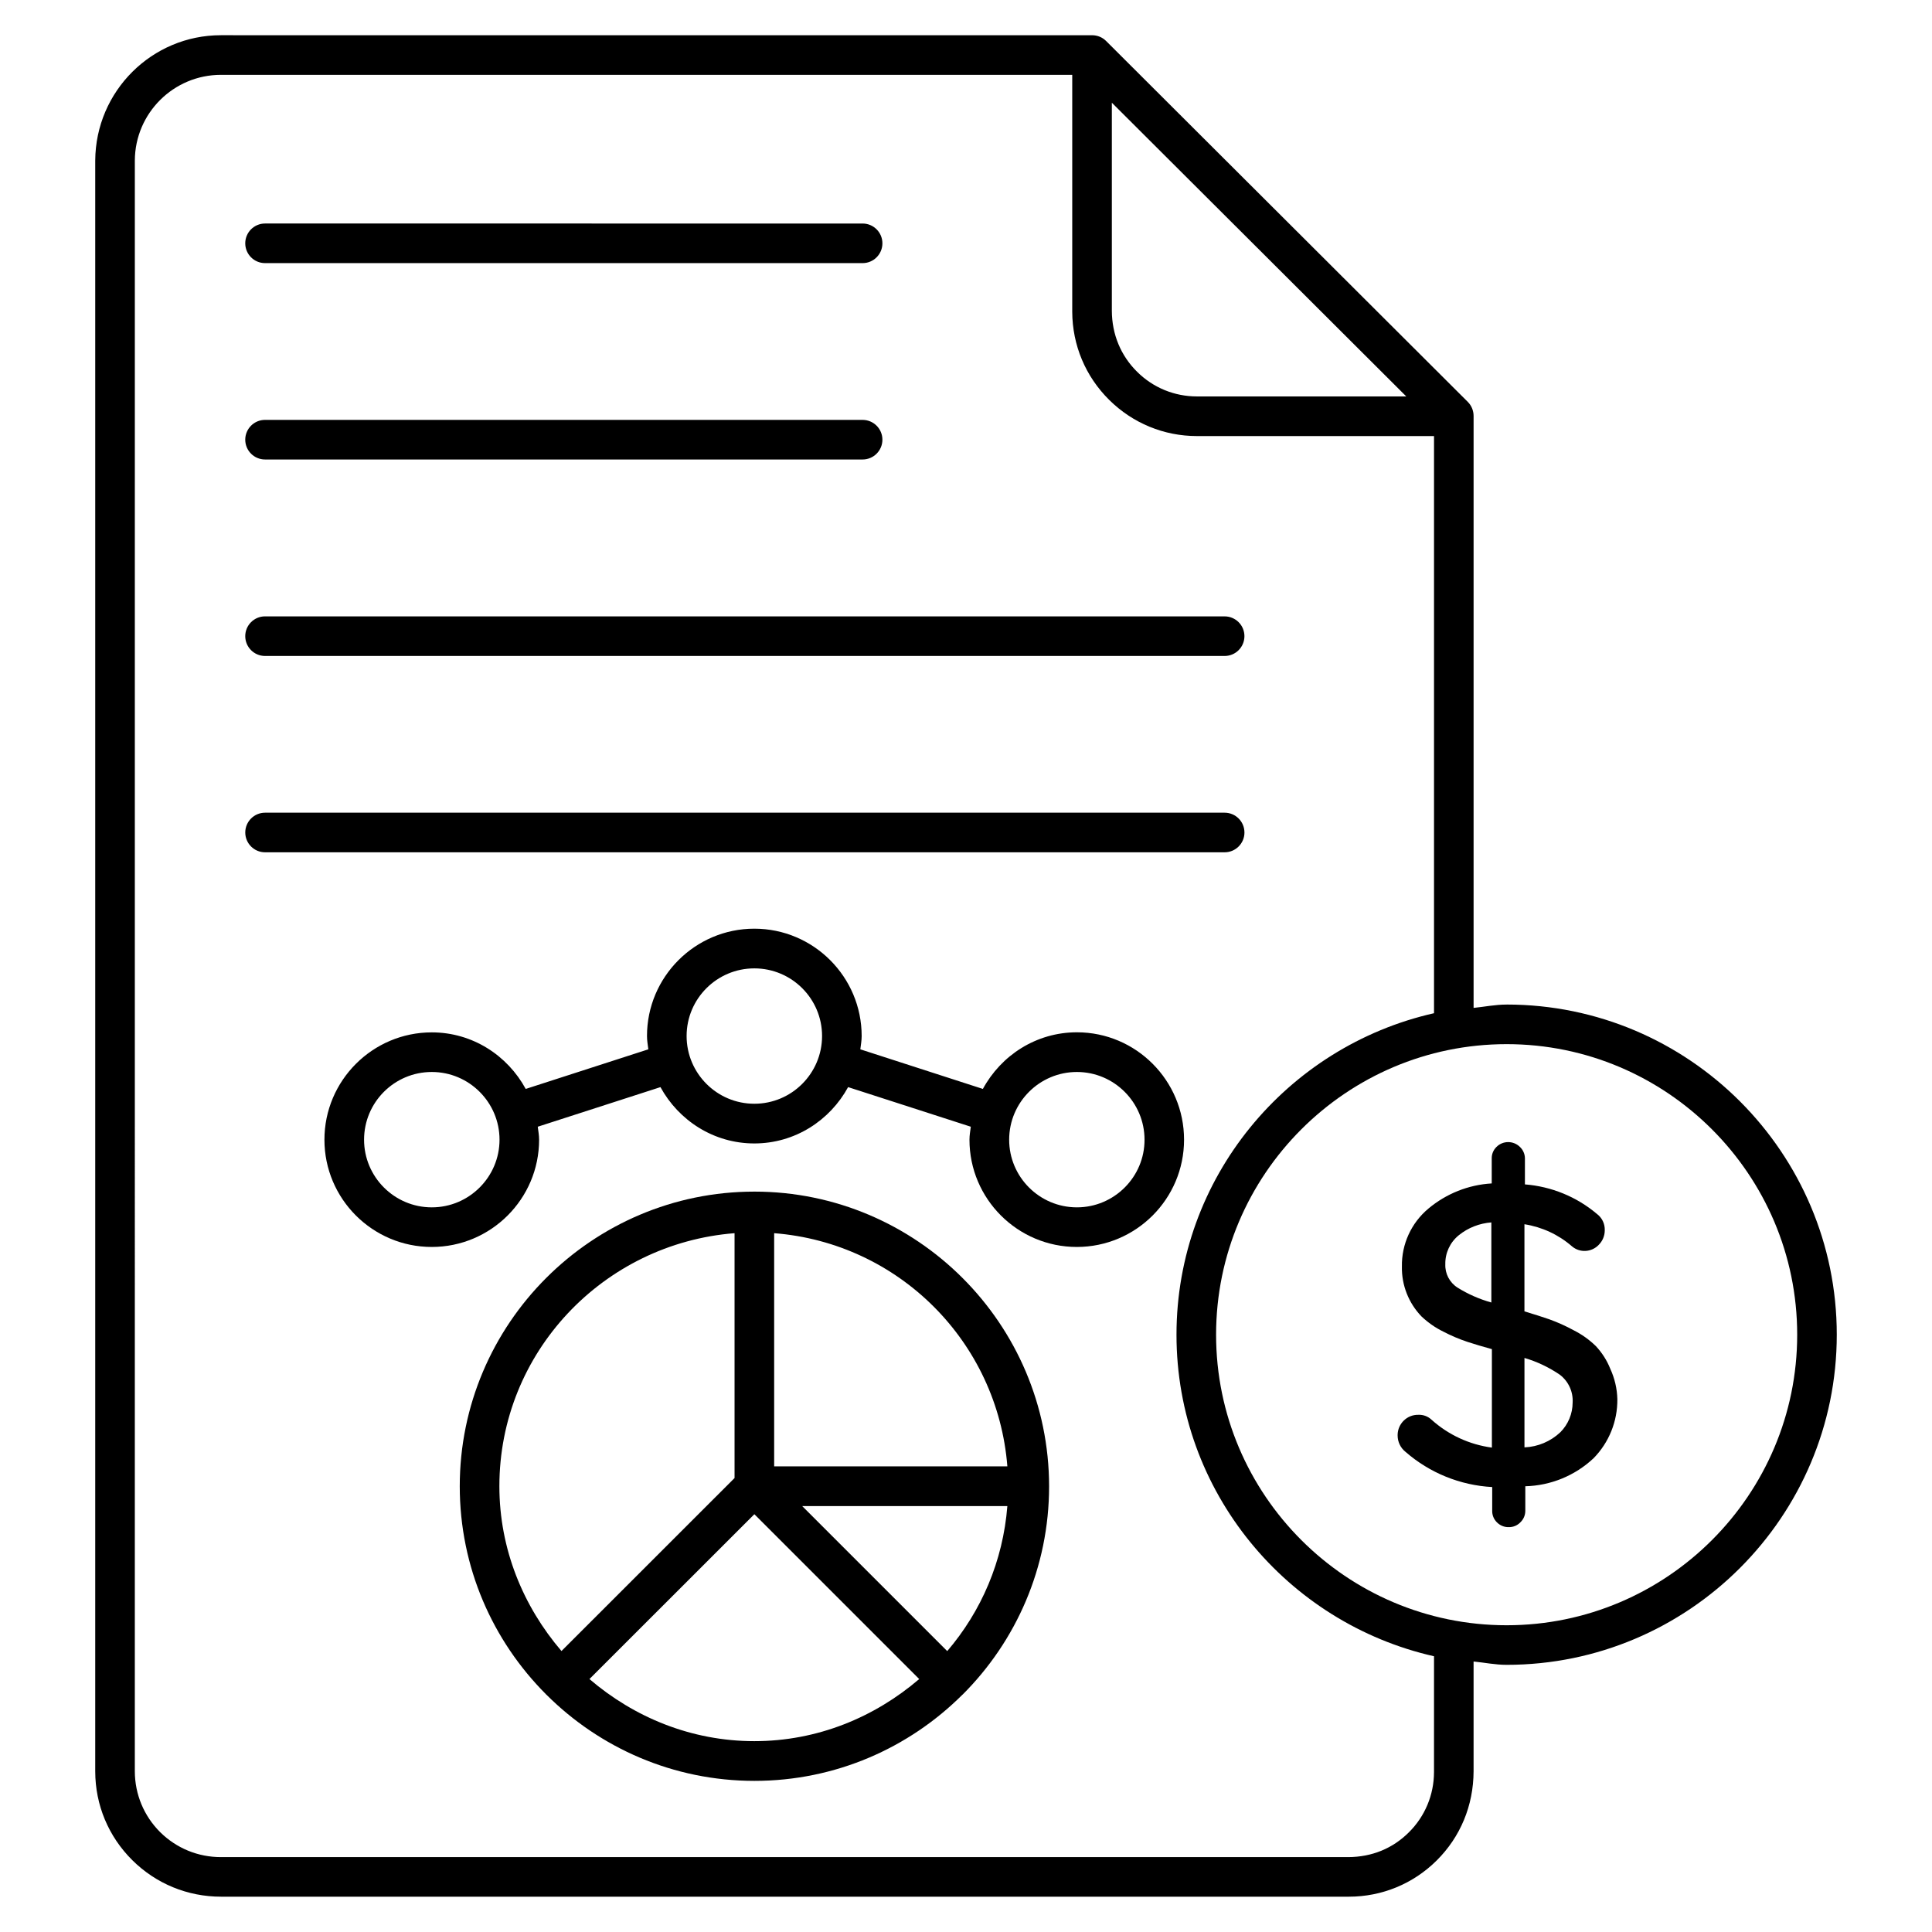
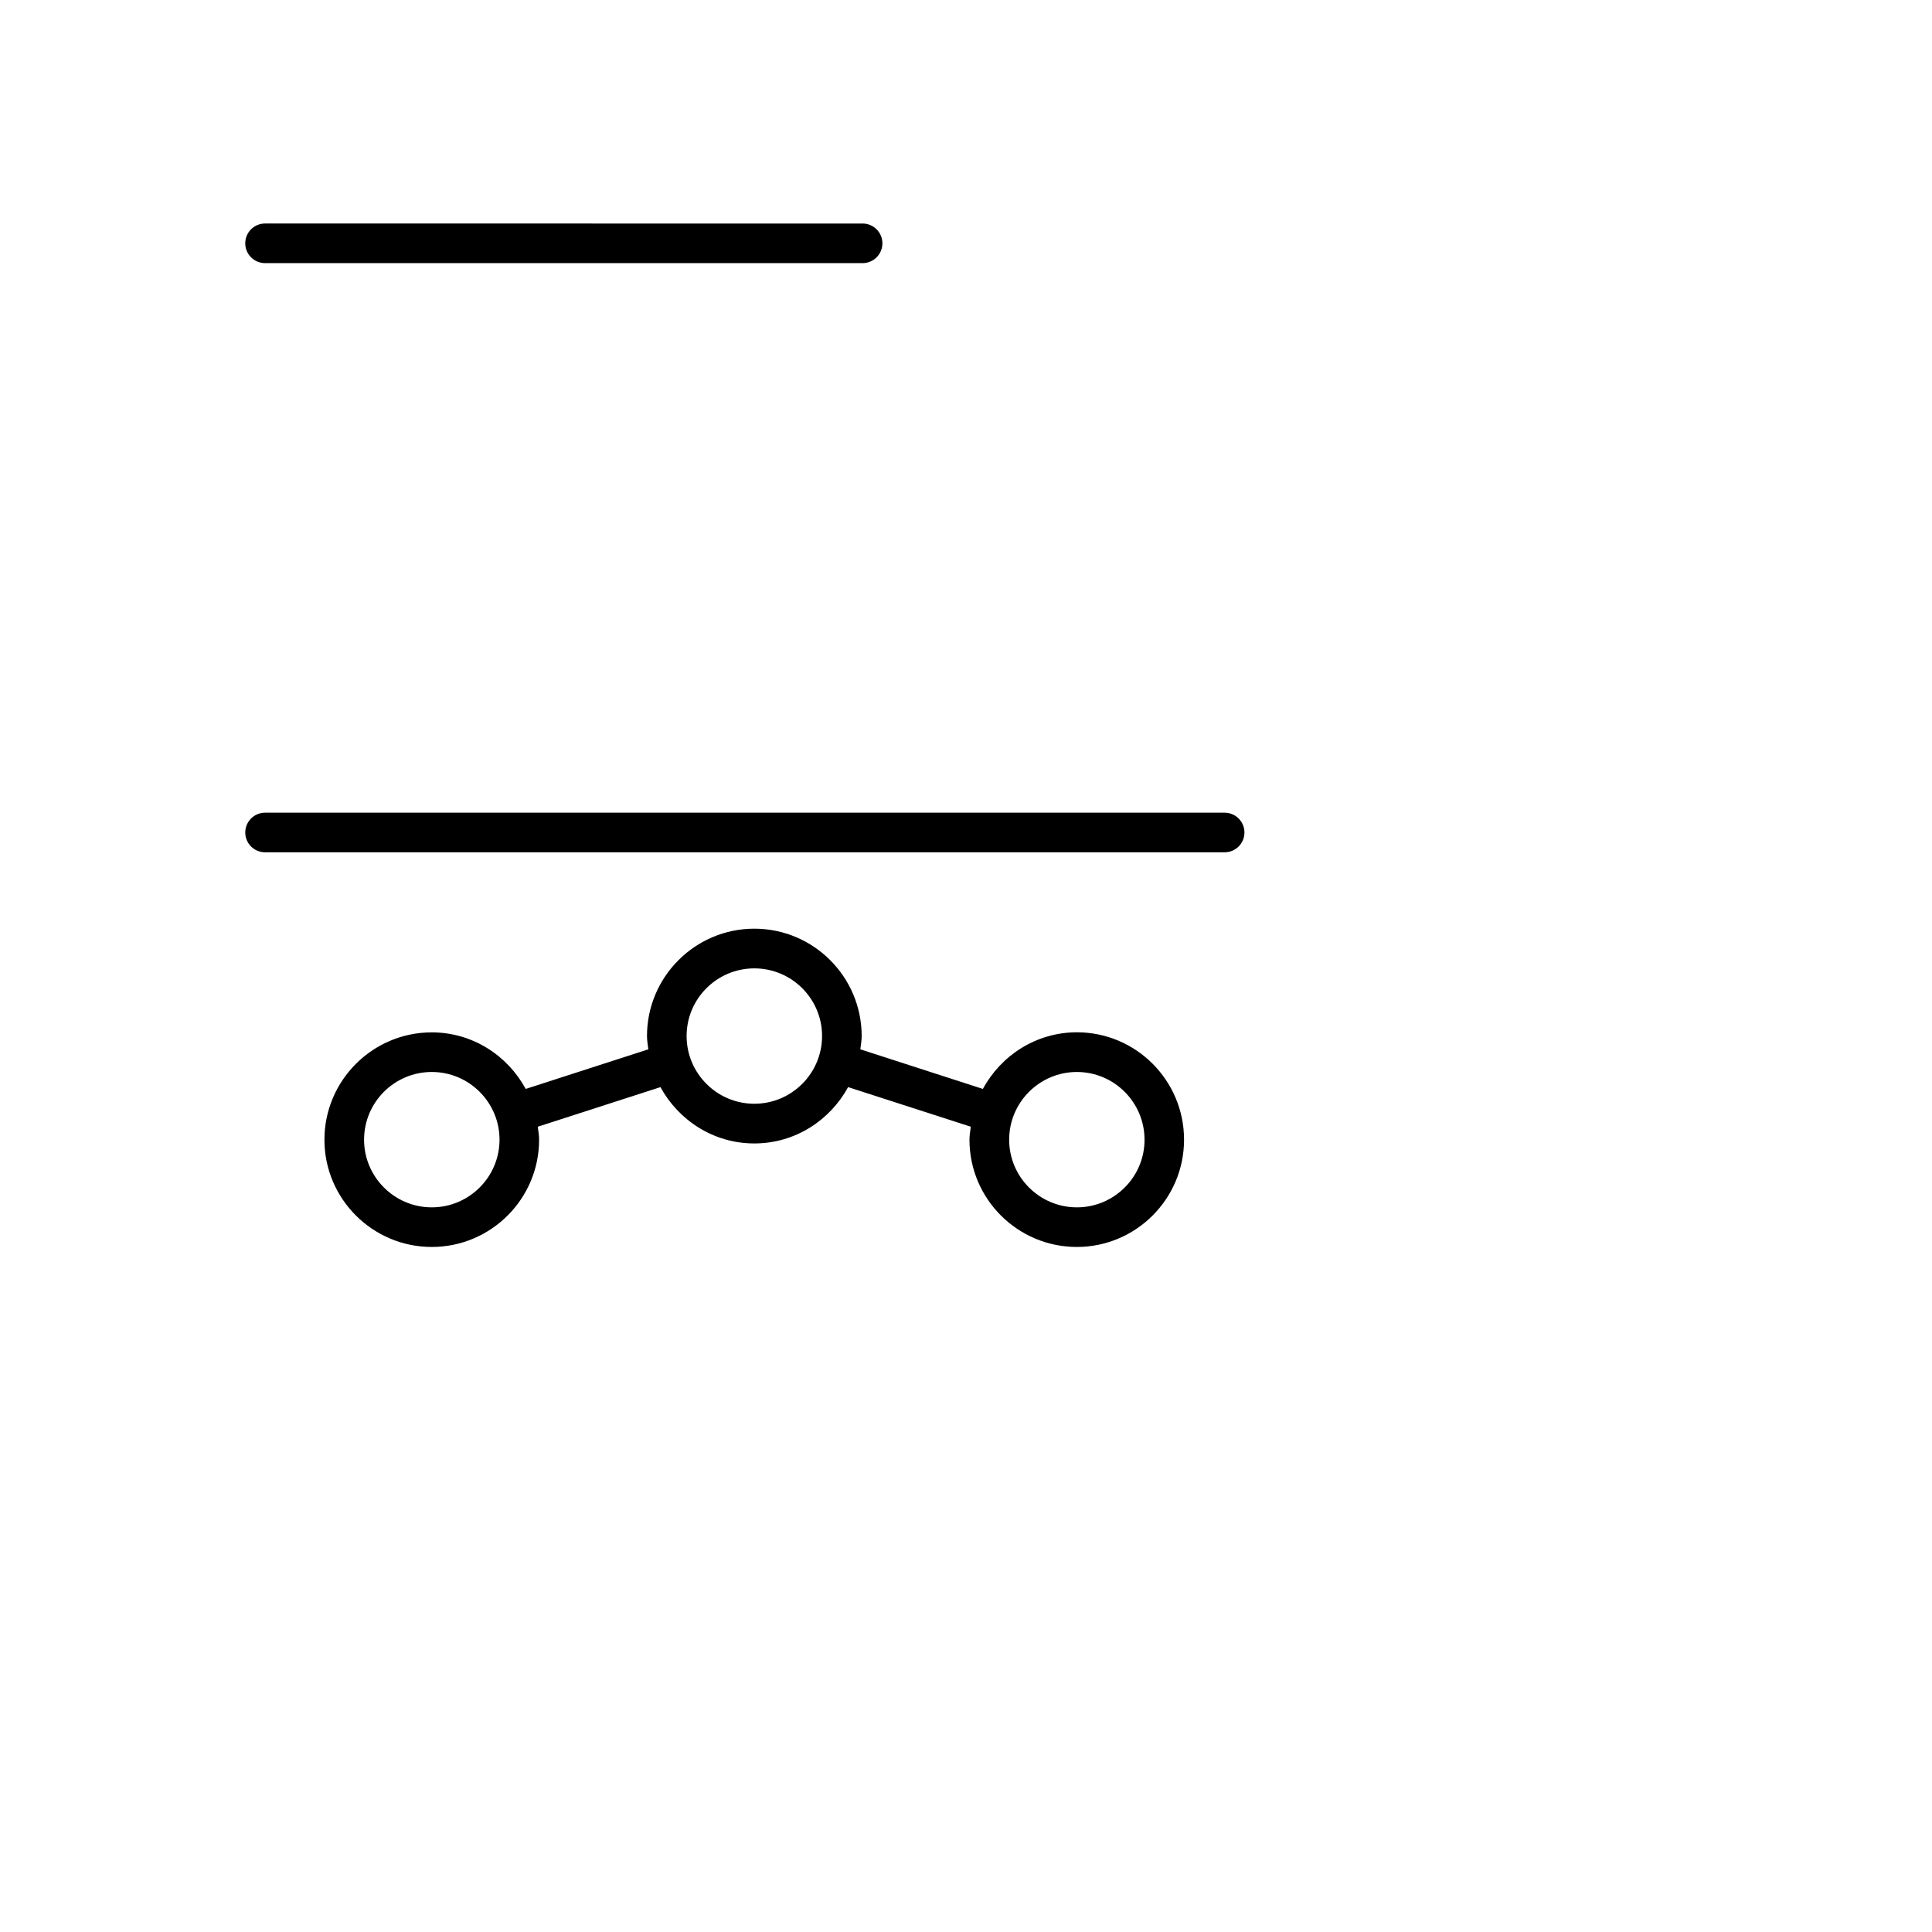
<svg xmlns="http://www.w3.org/2000/svg" fill="#000000" width="800px" height="800px" version="1.1" viewBox="144 144 512 512">
  <g>
-     <path d="m543.27 410.22c-3 0-5.836 0.586-8.754 0.883v-156.88c0-1.387-0.547-2.731-1.531-3.715l-95.852-95.641c-0.988-0.988-2.309-1.531-3.715-1.531l-230.7-0.004h-0.188c-18.262 0-33.188 14.82-33.293 33.211v426.91c0.02 8.902 3.504 17.234 9.824 23.512 6.277 6.234 14.633 9.676 23.531 9.676h0.082 298.63 0.148c8.773 0 17.047-3.402 23.281-9.594 6.277-6.234 9.742-14.527 9.781-23.617v-29.117c2.918 0.293 5.75 0.883 8.754 0.883 48.238 0 87.496-39.254 87.496-87.496 0-48.234-39.258-87.488-87.496-87.488zm-104.62-239 78.027 77.84h-55.355-0.105c-5.984 0-11.629-2.309-15.891-6.551-4.281-4.242-6.656-9.887-6.676-16.164zm85.375 442.43c-0.02 6.023-2.394 11.715-6.676 15.953-4.281 4.262-9.762 6.508-16.016 6.551h-298.72-0.062c-6.086 0-11.797-2.352-16.102-6.613-4.324-4.305-6.695-10.035-6.719-16.102l0.004-426.91c0.062-12.555 10.285-22.695 22.816-22.695h0.125 225.48v62.809c0.043 8.836 3.504 17.109 9.805 23.344 6.234 6.172 14.484 9.574 23.238 9.574h0.148 62.684v152.95c-38.98 8.816-68.246 43.602-68.246 85.207s29.262 76.391 68.246 85.207zm19.25-38.941c-42.445 0-77-34.555-77-77 0-42.445 34.555-77 77-77 42.445 0 77 34.555 77 77 0 42.449-34.535 77-77 77z" />
    <path d="m214.24 213.73h158.36c2.898 0 5.246-2.352 5.246-5.246 0-2.898-2.352-5.246-5.246-5.246l-158.36-0.004c-2.898 0-5.246 2.352-5.246 5.246 0 2.902 2.352 5.25 5.246 5.25z" />
-     <path d="m214.24 265.77h158.36c2.898 0 5.246-2.352 5.246-5.246 0-2.898-2.352-5.246-5.246-5.246l-158.36-0.004c-2.898 0-5.246 2.352-5.246 5.246 0 2.902 2.352 5.25 5.246 5.25z" />
-     <path d="m343.91 459.79c-43.055 0-78.07 35.035-78.07 78.09 0 21.496 8.734 40.977 22.84 55.105 0.02 0.02 0.02 0.062 0.043 0.082 0.02 0.02 0.062 0.02 0.082 0.043 14.129 14.105 33.629 22.84 55.125 22.84 21.516 0 41.02-8.754 55.145-22.859 0 0 0.02 0 0.043-0.02 0 0 0-0.02 0.02-0.02 14.129-14.129 22.883-33.648 22.883-55.168-0.039-43.059-35.074-78.094-78.109-78.094zm51.117 121.77-38.438-38.438h54.371c-1.156 14.633-6.906 27.879-15.934 38.438zm15.934-48.953h-61.801v-61.801c33.02 2.582 59.195 28.781 61.801 61.801zm-72.297-61.801v64.887l-45.867 45.848c-10.117-11.82-16.457-26.953-16.457-43.684 0-35.457 27.562-64.32 62.324-67.051zm-38.457 118.16 43.707-43.684 43.684 43.684c-11.82 10.117-26.953 16.457-43.684 16.457-16.734 0-31.891-6.34-43.707-16.457z" />
    <path d="m429.39 417.57c-10.789 0-20.09 6.109-24.918 15.008l-32.477-10.496c0.148-1.176 0.355-2.332 0.355-3.527 0-15.68-12.762-28.445-28.445-28.445-15.68 0-28.445 12.762-28.445 28.445 0 1.195 0.211 2.352 0.355 3.527l-32.496 10.496c-4.828-8.879-14.105-14.988-24.898-14.988-15.68 0-28.445 12.762-28.445 28.445 0 15.68 12.762 28.422 28.445 28.422 15.68 0 28.445-12.742 28.445-28.422 0-1.176-0.211-2.309-0.355-3.441l32.516-10.496c4.828 8.836 14.105 14.926 24.875 14.926 10.77 0 20.027-6.086 24.855-14.926l32.516 10.496c-0.148 1.133-0.355 2.266-0.355 3.441 0 15.68 12.762 28.422 28.445 28.422 15.68 0 28.422-12.742 28.422-28.422 0.008-15.684-12.711-28.465-28.395-28.465zm-170.96 46.391c-9.91 0-17.949-8.062-17.949-17.926 0-9.91 8.039-17.949 17.949-17.949 9.91 0 17.949 8.062 17.949 17.949-0.004 9.863-8.043 17.926-17.949 17.926zm85.477-27.457c-9.91 0-17.949-8.062-17.949-17.949 0-9.887 8.039-17.926 17.949-17.926s17.949 8.039 17.949 17.926c0 9.887-8.039 17.949-17.949 17.949zm85.48 27.457c-9.91 0-17.949-8.062-17.949-17.926 0-9.91 8.062-17.949 17.949-17.949s17.926 8.062 17.926 17.949c0.023 9.863-8.039 17.926-17.926 17.926z" />
-     <path d="m214.24 317.84h254.3c2.898 0 5.246-2.352 5.246-5.246 0-2.898-2.352-5.246-5.246-5.246l-254.3-0.004c-2.898 0-5.246 2.352-5.246 5.246 0 2.898 2.352 5.25 5.246 5.25z" />
    <path d="m473.79 364.62c0-2.898-2.352-5.246-5.246-5.246h-254.3c-2.898 0-5.246 2.352-5.246 5.246 0 2.898 2.352 5.246 5.246 5.246h254.3c2.879 0.004 5.25-2.348 5.25-5.246z" />
-     <path d="m566.93 500.74c-1.742-1.699-3.715-3.106-5.879-4.199-2.078-1.133-4.262-2.121-6.488-2.918-1.742-0.609-3.883-1.281-6.57-2.098v-23.09c4.66 0.734 9.027 2.75 12.594 5.856 2.098 1.785 5.227 1.594 7.117-0.418 1.008-1.008 1.574-2.394 1.574-3.82 0.062-1.723-0.715-3.336-2.098-4.367-5.375-4.535-12.051-7.262-19.062-7.809l0.004-6.867c0-1.133-0.461-2.227-1.281-3.023-1.723-1.742-4.535-1.762-6.254-0.043-0.02 0.02-0.02 0.02-0.043 0.043-0.797 0.797-1.238 1.867-1.219 3v6.633c-6.172 0.355-12.051 2.707-16.793 6.676-4.535 3.801-7.117 9.426-7.012 15.344-0.105 4.934 1.785 9.699 5.207 13.246 1.723 1.617 3.652 2.981 5.773 4.008 2.078 1.09 4.219 1.996 6.445 2.731 1.805 0.586 3.945 1.238 6.422 1.91v26.094c-5.961-0.797-11.547-3.379-16.016-7.41-0.945-0.883-2.203-1.344-3.484-1.281-2.961-0.062-5.414 2.309-5.481 5.269v0.211c0 1.699 0.777 3.297 2.098 4.344 6.402 5.582 14.484 8.859 22.965 9.32v6.297c-0.02 1.133 0.418 2.227 1.219 3.023 0.82 0.84 1.93 1.324 3.106 1.301 1.176 0.043 2.332-0.418 3.148-1.281 0.84-0.797 1.301-1.891 1.301-3.043v-6.508c6.738-0.168 13.184-2.812 18.094-7.43 4.094-4.176 6.359-9.805 6.297-15.641-0.062-2.793-0.715-5.562-1.891-8.102-0.875-2.199-2.176-4.215-3.793-5.957zm-27.707-11.566c-3.168-0.883-6.172-2.203-8.965-3.945-2.098-1.344-3.336-3.695-3.234-6.191-0.062-2.981 1.258-5.816 3.57-7.684 2.457-1.996 5.481-3.168 8.629-3.402zm18.285 34.387c-2.582 2.434-5.961 3.863-9.508 4.008v-23.699c3.359 0.988 6.527 2.5 9.406 4.473 2.266 1.742 3.527 4.512 3.359 7.367-0.008 2.938-1.18 5.773-3.258 7.852z" />
  </g>
</svg>